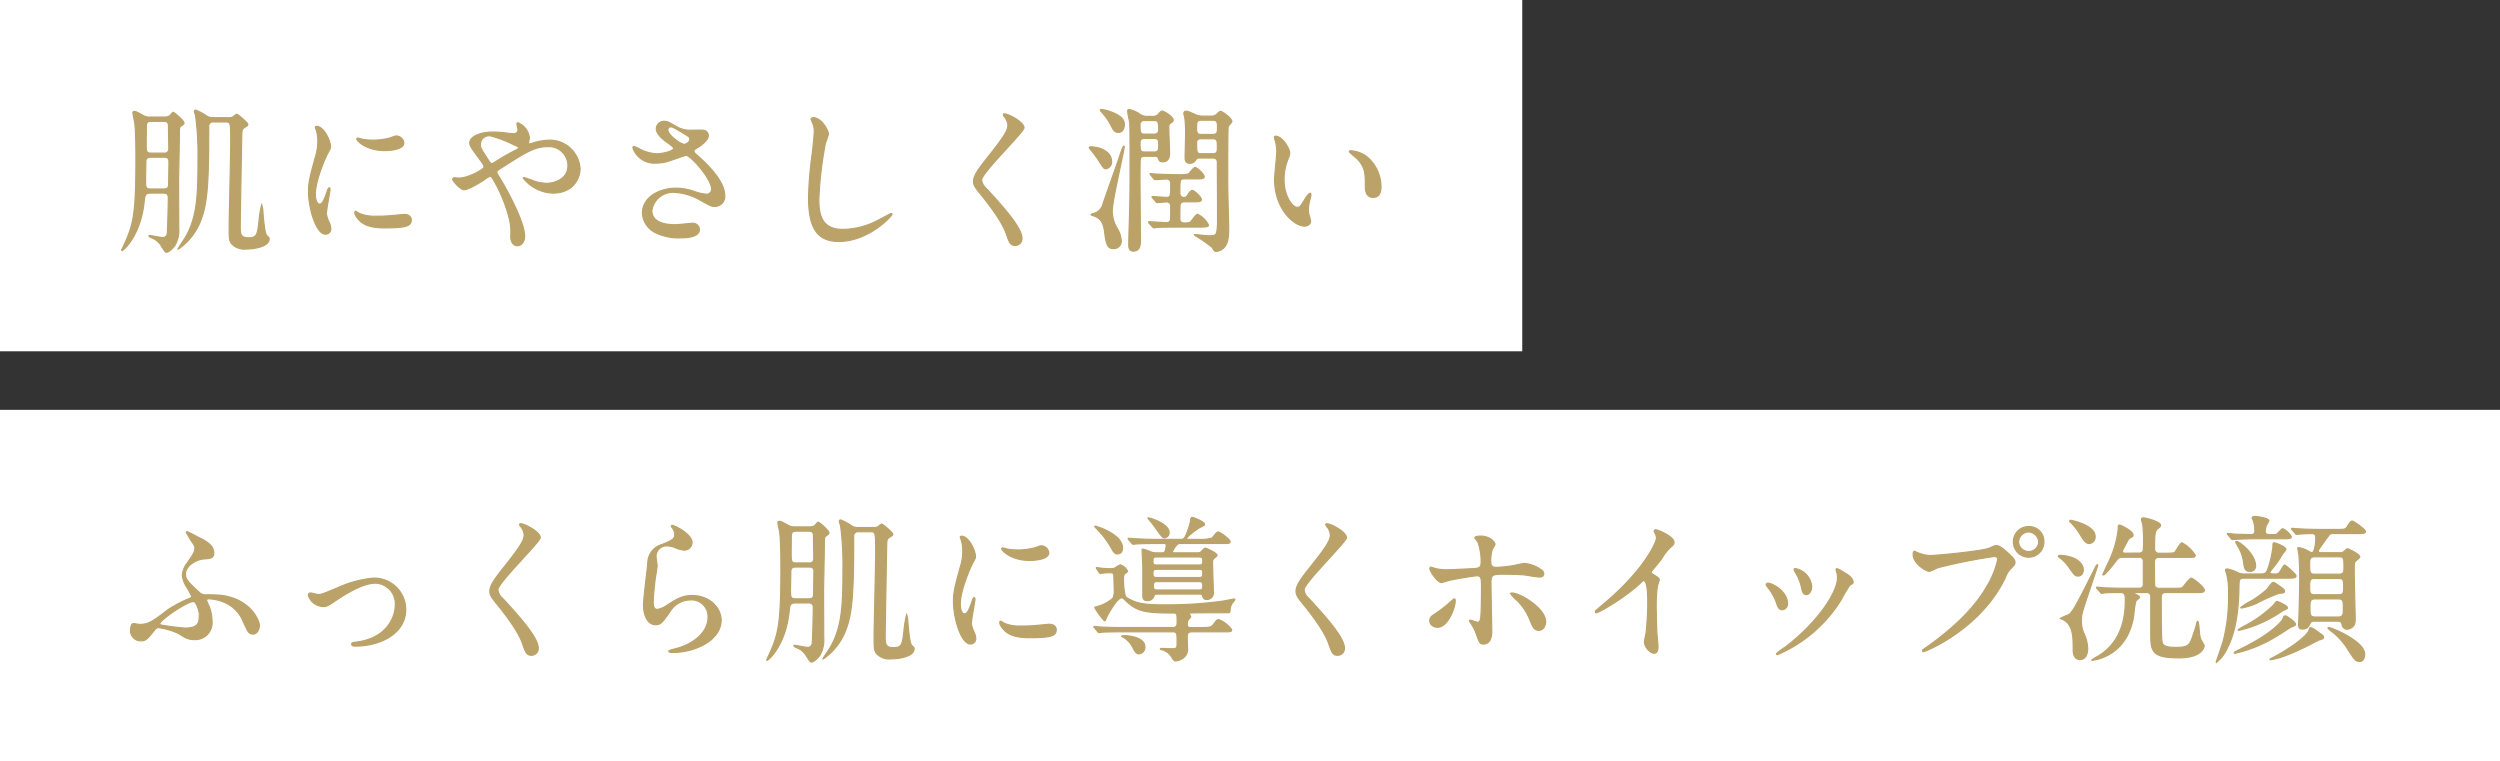
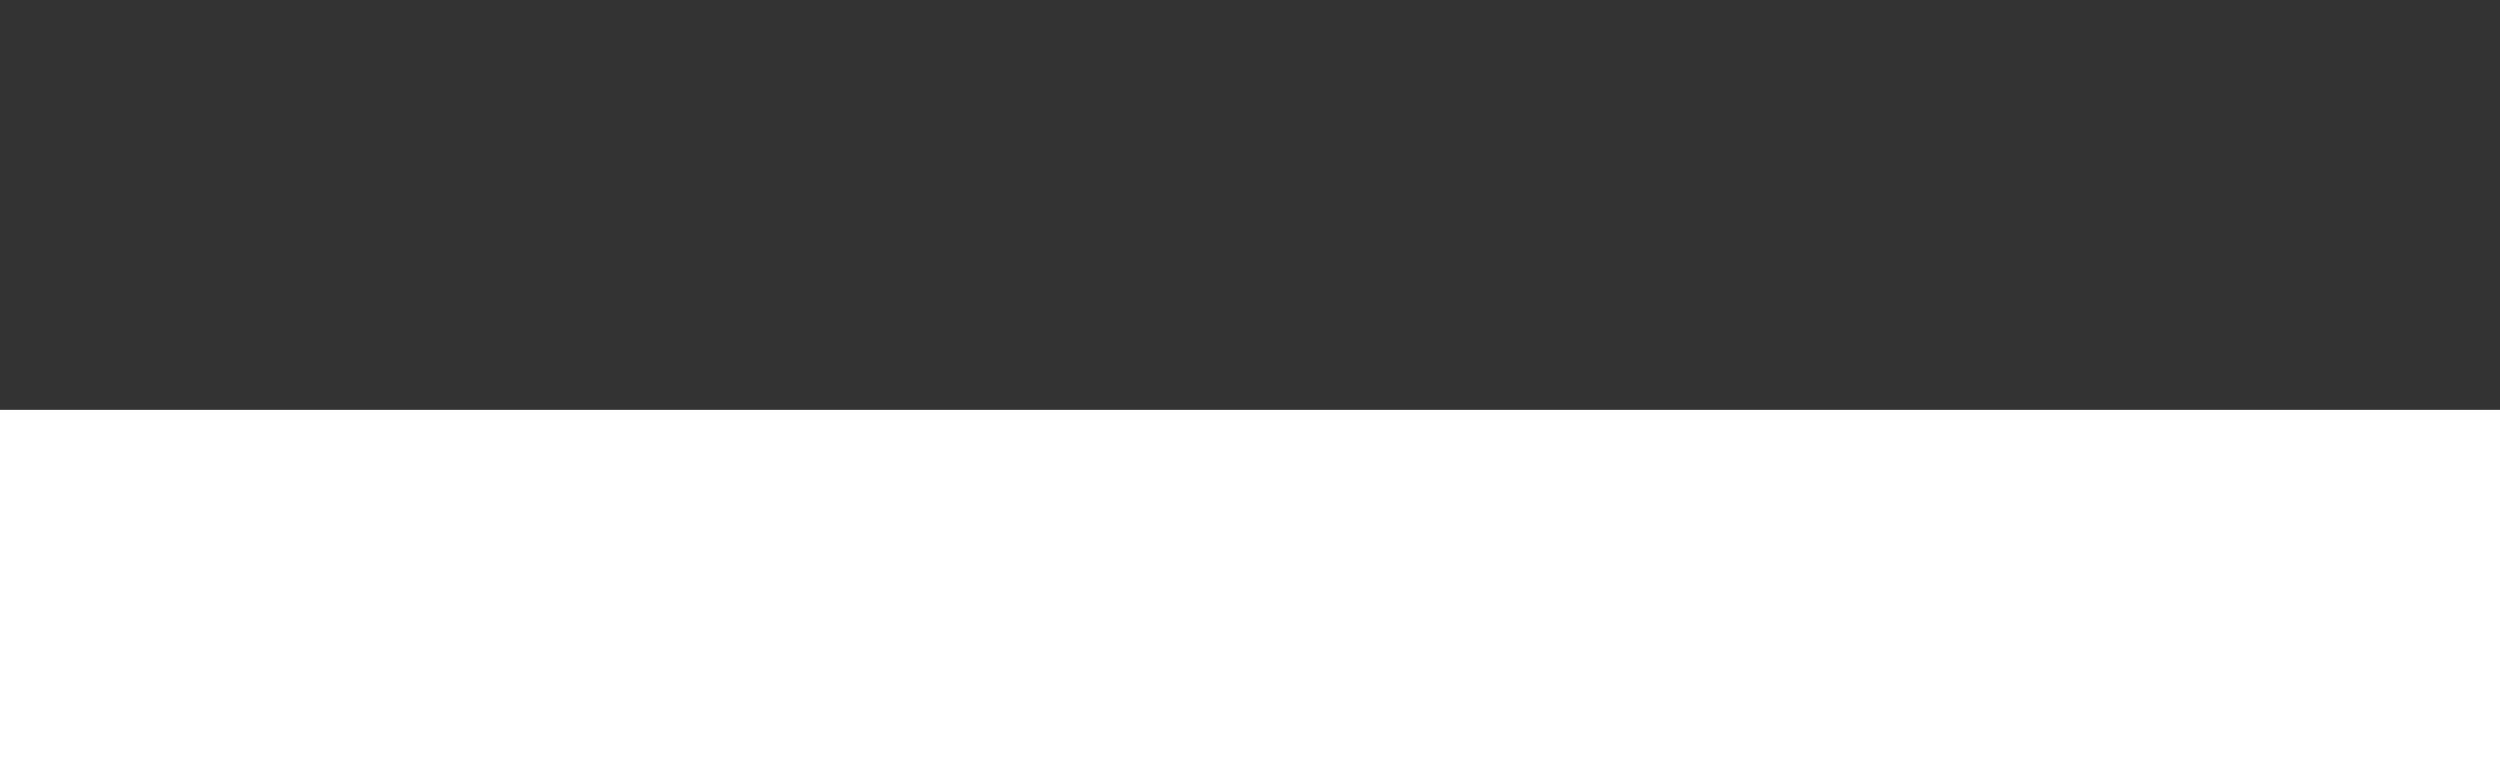
<svg xmlns="http://www.w3.org/2000/svg" width="427" height="130" viewBox="0 0 427 130">
  <rect x="0" y="0" width="427" height="130" fill="#333333" stroke="none" />
  <g id="グループ_1168" data-name="グループ 1168" transform="translate(-775 -10972)">
-     <rect id="長方形_760" data-name="長方形 760" width="260" height="60" transform="translate(775 10972)" fill="#fff" />
    <rect id="長方形_761" data-name="長方形 761" width="427" height="60" transform="translate(775 11042)" fill="#fff" />
-     <path id="パス_534" data-name="パス 534" d="M7.938,15.981c.675,0,.81.378.81.783,0,.783-.108,5.643-.189,6.129a.736.736,0,0,1-.81.675c-.351,0-2-.351-2.187-.351-.027,0-.135,0-.135.081,0,.162.81.459.945.54A3.217,3.217,0,0,1,7.56,25.026c.621.945.675,1.053.864,1.053.459,0,1.134-.729,1.458-1.161a5.265,5.265,0,0,0,.648-3.024c0-1.3-.027-7.02-.027-8.181.027-1.242.135-6.777.135-7.884,0-.783,0-1.053.216-1.242.567-.405.567-.405.567-.621,0-.351-1.647-1.782-1.836-1.782-.135,0-.486.513-.594.594a1.558,1.558,0,0,1-.891.216H5.7a2.237,2.237,0,0,1-1.3-.3c-.891-.486-1.134-.648-1.458-.648-.189,0-.243.054-.243.189,0,.27.27,1.431.3,1.647.216,1.512.216,5.292.216,6.075,0,8.532-.324,10.8-1.485,13.635-.135.351-.945,2.106-.945,2.133a.058.058,0,0,0,.054.054c.324,0,3.213-2.7,3.78-8.289.135-1.188.162-1.512,1.161-1.512ZM7.965,3.723c.81,0,.81.486.81.945,0,.513.054,3.1.054,3.7a.694.694,0,0,1-.81.783H5.778c-.81,0-.81-.3-.81-1.809,0-.405.027-2.4.027-2.862,0-.756.567-.756.81-.756Zm.054,6.129c.3,0,.837,0,.837.729,0,.567-.054,3.321-.054,3.942,0,.756-.54.756-.81.756H5.7c-.837,0-.837-.324-.837-1.539,0-.459.054-2.646.054-3.132,0-.756.567-.756.837-.756ZM16.443,3.1a2.073,2.073,0,0,1-1.08-.243,10.165,10.165,0,0,0-1.917-1.053.215.215,0,0,0-.243.243c0,.108.189.648.216.783a52.29,52.29,0,0,1,.4,7.506c0,6.426-.189,10.314-2.592,13.9a10.976,10.976,0,0,0-.864,1.377,10.416,10.416,0,0,0,3.78-4.59c1.323-3.078,1.512-6.8,1.512-16.389a.711.711,0,0,1,.81-.81h2.079c.837,0,.864.135.864,3.348,0,2.187-.27,13.554-.27,14.175,0,2.349,0,2.619.378,3.24a2.967,2.967,0,0,0,2.538.945c1.431,0,3.915-.432,3.915-1.7,0-.243-.054-.27-.378-.567-.351-.3-.513-2.133-.675-3.888a4.643,4.643,0,0,0-.216-1.4,16.522,16.522,0,0,0-.459,2.754c-.27,2.349-.351,2.889-1.809,2.889-1.3,0-1.4-.621-1.4-1.863,0-1.3.243-14.985.27-15.9.027-.567.027-.837.54-1.134.4-.216.486-.324.486-.486,0-.3-1.728-1.728-1.89-1.728-.108,0-.54.378-.621.432a1.373,1.373,0,0,1-.756.162ZM33.858,16.224c0-2.43,1.782-6.4,2.079-6.966.513-.918.513-.945.513-1.242,0-.972-1.134-3.429-2.376-3.429-.108,0-.216.054-.216.135a3.419,3.419,0,0,0,.162.486,6.614,6.614,0,0,1,.27,1.917,9.168,9.168,0,0,1-.459,2.808c-.918,3.375-1.134,4.158-1.134,5.886C32.7,18.411,33.939,23,35.613,23a.9.9,0,0,0,.891-.918A2.911,2.911,0,0,0,36.18,20.9a4.815,4.815,0,0,1-.432-1.4c0-.648.621-3.807.621-4.1,0-.054,0-.324-.135-.324s-.216.216-.378.675c-.594,1.674-.837,2.106-1.3,2.106C34.128,17.844,33.858,17.034,33.858,16.224Zm13.986-9.99c-.27-.027-.351,0-1.161.3a10.905,10.905,0,0,1-2.97.4,9.226,9.226,0,0,1-1.836-.162c-.351-.081-.675-.189-.756-.189-.162,0-.189.081-.189.135,0,.351,1.674,2,4.725,2,.324,0,3.321,0,3.321-1.323A1.346,1.346,0,0,0,47.844,6.234Zm1.161,13.392c-.108,0-2,.189-2.376.216a22.5,22.5,0,0,1-2.349.081,6.646,6.646,0,0,1-2.889-.459,4.027,4.027,0,0,0-.648-.378c-.135,0-.135.216-.135.27,0,.513.7,1.215.837,1.35.567.54,1.566,1.215,4.212,1.215,3.78,0,4.59-.324,4.59-1.377C50.247,20.22,50.031,19.626,49.005,19.626Zm8.559-6.264a.267.267,0,0,0-.243.27c0,.324,1.4,1.782,1.917,1.782.837,0,3.051-1.431,3.348-1.62a5.628,5.628,0,0,1,1.134-.7c.162,0,.27.162.378.324a25.4,25.4,0,0,1,2.835,6.723,9.558,9.558,0,0,1,.3,3.24c0,.81.351,1.593,1.161,1.593.567,0,1.215-.567,1.215-1.62,0-2.376-2.835-7.695-4.455-10.314a1.26,1.26,0,0,1-.3-.648c0-.189,0-.216.81-.729,4.266-2.727,5.67-3.618,7.911-3.618A3.247,3.247,0,0,1,77,11.31c0,2.268-2.268,3-3.672,3a7.2,7.2,0,0,1-2.646-.594c-.162-.054-1.08-.378-1.134-.378-.081,0-.162.027-.162.108a6.805,6.805,0,0,0,5.022,2.538c3.537,0,4.671-2.565,4.671-4.185A5.2,5.2,0,0,0,73.9,6.936a10.874,10.874,0,0,0-2.619.405c-.135.027-.675.243-.81.243-.162,0-.189-.162-.189-.243,0-.135.135-.648.135-.783a3.163,3.163,0,0,0-1.944-2.592.185.185,0,0,0-.189.189c0,.135.189.81.189.945a.663.663,0,0,1-.756.729,7,7,0,0,1-1-.081,17.512,17.512,0,0,0-2.511-.189c-2.538,0-3.969.945-3.969,1.809,0,.567.216.837,2.025,3.294a2.333,2.333,0,0,1,.432.864c0,.378-2.727,1.89-4.266,1.89C58.077,13.416,57.672,13.362,57.564,13.362Zm6.426-7.1a20.659,20.659,0,0,1,3.753,1.458c.756.324.837.378.837.486,0,.135-.108.243-.378.378a39.917,39.917,0,0,0-3.564,2.025,1.618,1.618,0,0,1-.648.324c-.216,0-.243-.081-.729-.81-1.107-1.728-1.215-1.917-1.215-2.457A1.489,1.489,0,0,1,63.99,6.261Zm29.754,4.4c.567-.135,3.267-1.134,3.429-1.134.783,0,4.374,4.023,4.374,5.778a.866.866,0,0,1-.945.864,8.389,8.389,0,0,1-2.214-.54,9.634,9.634,0,0,0-2.916-.486c-3,0-5.751,1.62-5.751,4.293a3.962,3.962,0,0,0,2.322,3.348,9.07,9.07,0,0,0,4.347.837c.486,0,3.078,0,3.078-1.431a1.141,1.141,0,0,0-1.323-1.053c-.054,0-2.349.243-2.808.243-2.3,0-4-.675-4-2.4a3.64,3.64,0,0,1,3.78-3.132,9.916,9.916,0,0,1,4.59,1.4c1.62.891,1.809,1,2.3,1a1.683,1.683,0,0,0,1.782-1.809c0-2.754-3.537-5.886-4.941-7.128a.769.769,0,0,1-.324-.513c0-.189.081-.243.81-.7.378-.216,1.647-1.188,1.647-1.89a.937.937,0,0,0-.918-.972c-.3-.027-1.674,0-2,0a4.5,4.5,0,0,1-2.538-.621c-1.242-.729-1.512-.891-2.079-.891a1.3,1.3,0,0,0-1.35,1.3c0,.783,1,1.7,1.728,2.214.351.243,1.242.864,1.242,1.107,0,.432-1.836.918-2.862.918a6.772,6.772,0,0,1-2.781-.729,7.093,7.093,0,0,0-1.107-.513c-.189,0-.216.108-.216.243a3.88,3.88,0,0,0,3.969,2.592A7.812,7.812,0,0,0,93.744,10.662Zm1.512-3.915c-.216-.162-1.188-.945-1.188-1.593a.5.5,0,0,1,.513-.486c.3,0,.513.108,2.295,1.188.864.513.945.594.945.945,0,.594-.837.864-1,.864A4.551,4.551,0,0,1,95.256,6.747ZM118.908,3.1c-.162,0-.378.081-.378.27,0,.027.27.648.3.729a3.4,3.4,0,0,1,.243,1.323c0,.756-.243,2.97-.351,3.861a61.571,61.571,0,0,0-.621,7.506c0,5.427,1.674,7.452,5.184,7.452,5.076,0,9.072-4.347,9.072-4.644a.126.126,0,0,0-.135-.135c-.108,0-2.16,1.134-2.565,1.323a13.3,13.3,0,0,1-5.67,1.4c-3.618,0-4.131-2.43-4.131-5.157a64.9,64.9,0,0,1,1.134-9.612A12.417,12.417,0,0,0,121.5,5.91C121.5,5.289,120.312,3.1,118.908,3.1Zm32.481-.594c-.054.081,0,.189.081.324a2.566,2.566,0,0,1,.675,1.566c0,1-1,2.4-3.672,5.751-1.836,2.3-2.187,3.1-2.187,3.834,0,.567.216.972,1.053,2,.7.864,3.645,4.455,4.482,6.831.567,1.593.729,2.106,1.566,2.106a1.149,1.149,0,0,0,1.161-1.269c0-1.863-3.672-5.832-6.075-8.451a2.161,2.161,0,0,1-.81-1.485c0-1.161,7.236-8.154,7.236-8.883,0-1-2.673-2.376-3.321-2.376C151.5,2.454,151.416,2.454,151.389,2.508ZM177.282,9.69c.432,0,.54.243.54.3.189.486.243.648.81.648.918,0,1.134-.783,1.134-1.485,0-.189-.135-3.645-.135-4.32,0-.54.027-.648.351-.837.243-.135.4-.3.4-.486,0-.594-1.593-1.539-1.863-1.539-.216,0-.378.189-.648.513a1.206,1.206,0,0,1-1.026.4h-.972a2.279,2.279,0,0,1-1.377-.513,5.32,5.32,0,0,0-1.62-.675c-.189,0-.27.081-.27.3a13.014,13.014,0,0,0,.27,1.512c.135.729.135.864.135,8.289,0,4.671,0,5.238-.162,10.26-.027.945-.054,2.133-.054,2.862,0,.351.081.972.783.972,1.215,0,1.215-1.242,1.215-1.944,0-.108-.081-9.639-.081-9.963,0-.594,0-3.726.054-3.888.135-.4.54-.4.783-.4Zm-.135-3.051c.756,0,.756.513.756.945,0,.972,0,1.377-.756,1.377h-1.7c-.729,0-.729-.324-.729-1.647a.653.653,0,0,1,.729-.675Zm0-3.051c.729,0,.756.378.756,1.62a.678.678,0,0,1-.756.7h-1.674c-.756,0-.756-.351-.756-1.62a.661.661,0,0,1,.756-.7Zm9.99,6.4c.729,0,.783.513.783.729,0,1.674.054,10.071.027,10.584-.108,1.971-.189,1.971-1.647,1.971-.216,0-2.106-.216-2.16-.216s-.135,0-.135.054,1.026.675,1.215.81a20.622,20.622,0,0,1,1.836,1.35c.351.621.4.675.7.675a2.192,2.192,0,0,0,1.431-.783c.675-.837.675-2.241.675-3.429,0-.54-.108-3.942-.108-4.293-.081-2.97-.054-5.967-.054-6.48,0-.756,0-6.048.081-6.345.054-.162.621-.7.621-.864,0-.567-1.62-1.728-1.944-1.728-.135,0-.189.054-.54.405a1.367,1.367,0,0,1-1.053.405h-1.485a2.854,2.854,0,0,1-1.3-.3C182.979,2.049,182.844,2,182.6,2a.356.356,0,0,0-.4.378c0,.135.108.459.162.729a20.433,20.433,0,0,1,.135,2.889c0,.621-.081,3.4-.081,3.969,0,.3.027.918.783.918a1.134,1.134,0,0,0,1.026-.567.636.636,0,0,1,.621-.324Zm.027-6.453c.783,0,.783.513.783,1.215,0,.729,0,1.215-.783,1.215h-2.025c-.675,0-.756-.405-.756-.864,0-1.215,0-1.566.756-1.566Zm-.054,3.159c.81,0,.81.3.81,1.566,0,.567,0,1-.81,1h-1.917c-.81,0-.81-.216-.81-1.944,0-.621.621-.621.81-.621ZM170.019,2.211a7.318,7.318,0,0,0-1.89-.513c-.081,0-.189.027-.189.135,0,.081.108.162.189.27a10.6,10.6,0,0,1,1.593,2.241c.432.864.621,1.269,1.323,1.269.945,0,1-1.188,1-1.35C172.044,3.588,171.693,2.886,170.019,2.211Zm-1.971,6.183a6.094,6.094,0,0,0-1.755-.324c-.162,0-.243.027-.243.135a1,1,0,0,0,.243.378,19.037,19.037,0,0,1,1.62,2.241c.594.891.648,1,1,1a1.174,1.174,0,0,0,.945-1.269C169.857,9.258,168.588,8.61,168.048,8.394Zm16.2,5.157c.918,0,1.431,0,1.431-.378,0-.432-1.215-1.566-1.566-1.566-.243,0-.891.891-1.053,1.026-.216.216-1.134.216-1.7.216-1.4,0-3.483-.108-3.645-.108-.189,0-1.026-.081-1.188-.081-.054,0-.108,0-.108.054s.054.108.135.189l.513.621c.081.108.135.162.243.162.135,0,1.647-.108,1.944-.108a.668.668,0,0,1,.7.756c0,2.16,0,2.376-.7,2.376-.378,0-2.052-.135-2.376-.135-.054,0-.108,0-.108.054s0,.054.108.189l.54.621c.081.108.135.162.243.162.162,0,1.35-.108,1.593-.108a.656.656,0,0,1,.7.729c0,.27,0,2.241-.027,2.349a.673.673,0,0,1-.7.459c-.459,0-2.538-.162-2.943-.162-.054,0-.108.027-.108.081a.464.464,0,0,0,.108.189l.54.594c.081.081.135.189.243.189a4.1,4.1,0,0,0,.567-.081c.945-.054,2.754-.054,3.4-.054h3.591c1.4,0,1.782-.027,1.782-.351a3.963,3.963,0,0,0-1.863-1.836c-.27,0-.972,1.053-1.107,1.215-.216.216-.432.27-1.107.27-.3,0-.81,0-.81-.783,0-.324,0-2.268.054-2.4.135-.432.54-.432.891-.432h1.3c.918,0,1.431,0,1.431-.378,0-.432-1.215-1.566-1.566-1.566-.27,0-.594.513-.756.756-.243.378-.4.459-.675.459a.675.675,0,0,1-.675-.7c0-2.457,0-2.484.81-2.484ZM171.4,9.177c-.4,1.242-2.592,7.371-3.051,8.748a2.194,2.194,0,0,1-1.242,1.431c-.108.054-.756.189-.756.3,0,.081.3.162.378.189,1.647.54,1.809,1.674,2.025,3.456.27,2.052.864,2.16,1.431,2.16a1.262,1.262,0,0,0,1.323-1.377,4.84,4.84,0,0,0-.783-2.241,5.818,5.818,0,0,1-.756-2.808c0-1.755,2.052-10.314,2.052-10.989a.072.072,0,0,0-.081-.081C171.8,7.962,171.477,8.934,171.4,9.177Zm26.433-2.916c-.054,0-.162.027-.162.108a3.647,3.647,0,0,0,.216.918,7.5,7.5,0,0,1,.189,1.566c0,.7-.378,4.023-.378,4.779,0,5.157,3.4,7.992,5.13,7.992.459,0,1.026-.3,1.026-.837a6.774,6.774,0,0,0-.216-.891,3.644,3.644,0,0,1-.162-1.08,7.575,7.575,0,0,1,.351-2.052,3.238,3.238,0,0,0,.081-.54c0-.108-.054-.216-.135-.216-.216,0-.675.648-.837.918-.81,1.35-.918,1.485-1.377,1.485-.837,0-2.241-1.971-2.241-4.7a9.536,9.536,0,0,1,.648-3.483,3.7,3.7,0,0,0,.324-1.08C200.286,8.421,199.071,6.261,197.829,6.261Zm12.879,2.484c-.135,0-.243.054-.243.135,0,.162,1.08,1,1.3,1.215,1.431,1.431,1.431,2.565,1.431,4.806,0,.351,0,1.809,1.323,1.809,1.3,0,1.35-1.269,1.35-1.782a6.72,6.72,0,0,0-2.4-5.157A5.255,5.255,0,0,0,210.708,8.745ZM11.934,73.8c-.054.027-.108.054-.108.108s.756,1.377.81,1.431c.567.783.648.918.648,1.269,0,.7-.378,1.215-1.3,2.538a3.983,3.983,0,0,0-.837,2.133,4.461,4.461,0,0,0,.675,1.89,13.836,13.836,0,0,1,.918,1.7c0,.189-.216.27-.459.378a20.637,20.637,0,0,0-3.51,1.836c-2.592,1.971-3.348,2.565-4.887,2.565-.162,0-.918-.135-1.08-.135-.432,0-.513.81-.513,1.188a1.742,1.742,0,0,0,1.728,1.755c.891,0,1.107-.27,2.295-1.728.189-.243.432-.54.783-.54a13.157,13.157,0,0,1,3.321.972c1.3.81,1.7,1.08,2.781,1.08a2.868,2.868,0,0,0,3.024-3.051,7.436,7.436,0,0,0-.513-2.646,6.868,6.868,0,0,1-.432-1.026c0-.216.3-.243.4-.243a7.875,7.875,0,0,1,2.619.594,5.956,5.956,0,0,1,3.24,3.294c.891,1.917.972,2.133,1.728,2.133.837,0,1.053-1.242,1.053-1.458,0-.729-1.377-4.482-6.534-5.157a26.035,26.035,0,0,0-2.619-.081,1.513,1.513,0,0,1-1.08-.378c-2.187-2-2.4-2.349-2.4-3.213,0-1.377,1.836-2.43,3.1-2.538,1.188-.081,1.728-.135,1.728-1.026,0-1.377-1.458-2.106-2.754-2.727A16.49,16.49,0,0,0,11.934,73.8ZM14.04,87.9c0,1.323,0,2.376-2.43,2.376a40.1,40.1,0,0,1-4.185-.54c-.081-.054-.135-.108-.135-.189,0-.621,4.617-3.807,5.751-3.807C13.5,85.738,14.04,87.3,14.04,87.9Zm21.168-1.3c.594,0,.783-.108,2.349-1.161,2.646-1.755,4.887-2.835,6.588-2.835a3.505,3.505,0,0,1,3.375,3.672c0,2.268-1.566,5.7-6.507,6.372-.837.108-.945.135-.945.378,0,.324.4.324.675.324,4.158,0,8.559-2.106,8.559-6.264a5.4,5.4,0,0,0-5.508-5.346A18.744,18.744,0,0,0,37.8,83.335c-2.619,1.08-2.916,1.215-3.429,1.215-.189,0-1.107-.27-1.323-.27s-.378.108-.378.432A2.772,2.772,0,0,0,35.208,86.6ZM68.769,72.508c-.054.081,0,.189.081.324a2.566,2.566,0,0,1,.675,1.566c0,1-1,2.4-3.672,5.751-1.836,2.295-2.187,3.1-2.187,3.834,0,.567.216.972,1.053,2,.7.864,3.645,4.455,4.482,6.831.567,1.593.729,2.106,1.566,2.106a1.149,1.149,0,0,0,1.161-1.269c0-1.863-3.672-5.832-6.075-8.451a2.161,2.161,0,0,1-.81-1.485c0-1.161,7.236-8.154,7.236-8.883,0-1-2.673-2.376-3.321-2.376C68.877,72.454,68.8,72.454,68.769,72.508Zm25.974.243c-.081.081,0,.243.054.351a1.989,1.989,0,0,1,.459,1.215c0,.783-.648,1.053-2.16,1.674a3.319,3.319,0,0,0-2.457,3.24c-.081,1-.729,5.967-.729,7.1,0,2.079.918,3.375,2.052,3.375.918,0,1.215-.459,2.457-2.214a4.1,4.1,0,0,1,3.51-2.025,2.816,2.816,0,0,1,3,3c0,2.538-2.538,4.671-5.913,5.427-.189.054-.783.189-.783.324,0,.216.378.216.729.216,3.915,0,8.208-2.187,8.208-5.481,0-2.214-2.052-4.239-4.941-4.239-1.728,0-2.754.648-4.4,1.728a3.972,3.972,0,0,1-1.566.648c-.675,0-.7-.837-.7-1.242,0-.675.216-2.97.351-3.969.054-.378.324-1.971.324-2.214s-.189-1.4-.189-1.647a1.8,1.8,0,0,1,1.917-1.782,3.7,3.7,0,0,1,1.269.27,4.893,4.893,0,0,0,1.593.459,1.327,1.327,0,0,0,1.377-1.3C98.2,74.155,94.932,72.589,94.743,72.751ZM118.1,85.981c.675,0,.81.378.81.783,0,.783-.108,5.643-.189,6.129a.736.736,0,0,1-.81.675c-.351,0-2-.351-2.187-.351-.027,0-.135,0-.135.081,0,.162.81.459.945.54a3.217,3.217,0,0,1,1.188,1.188c.621.945.675,1.053.864,1.053.459,0,1.134-.729,1.458-1.161a5.265,5.265,0,0,0,.648-3.024c0-1.3-.027-7.02-.027-8.181.027-1.242.135-6.777.135-7.884,0-.783,0-1.053.216-1.242.567-.4.567-.4.567-.621,0-.351-1.647-1.782-1.836-1.782-.135,0-.486.513-.594.594a1.558,1.558,0,0,1-.891.216h-2.4a2.237,2.237,0,0,1-1.3-.3c-.891-.486-1.134-.648-1.458-.648-.189,0-.243.054-.243.189,0,.27.27,1.431.3,1.647.216,1.512.216,5.292.216,6.075,0,8.532-.324,10.8-1.485,13.635-.135.351-.945,2.106-.945,2.133a.058.058,0,0,0,.054.054c.324,0,3.213-2.7,3.78-8.289.135-1.188.162-1.512,1.161-1.512Zm.027-12.258c.81,0,.81.486.81.945,0,.513.054,3.1.054,3.7a.694.694,0,0,1-.81.783h-2.241c-.81,0-.81-.3-.81-1.809,0-.405.027-2.4.027-2.862,0-.756.567-.756.81-.756Zm.054,6.129c.3,0,.837,0,.837.729,0,.567-.054,3.321-.054,3.942,0,.756-.54.756-.81.756h-2.295c-.837,0-.837-.324-.837-1.539,0-.459.054-2.646.054-3.132,0-.756.567-.756.837-.756ZM126.6,73.1a2.073,2.073,0,0,1-1.08-.243,10.165,10.165,0,0,0-1.917-1.053.215.215,0,0,0-.243.243c0,.108.189.648.216.783a52.29,52.29,0,0,1,.4,7.506c0,6.426-.189,10.314-2.592,13.9a10.977,10.977,0,0,0-.864,1.377,10.416,10.416,0,0,0,3.78-4.59c1.323-3.078,1.512-6.8,1.512-16.389a.711.711,0,0,1,.81-.81h2.079c.837,0,.864.135.864,3.348,0,2.187-.27,13.554-.27,14.175,0,2.349,0,2.619.378,3.24a2.967,2.967,0,0,0,2.538.945c1.431,0,3.915-.432,3.915-1.7,0-.243-.054-.27-.378-.567-.351-.3-.513-2.133-.675-3.888a4.643,4.643,0,0,0-.216-1.4,16.523,16.523,0,0,0-.459,2.754c-.27,2.349-.351,2.889-1.809,2.889-1.3,0-1.4-.621-1.4-1.863,0-1.3.243-14.985.27-15.9.027-.567.027-.837.54-1.134.4-.216.486-.324.486-.486,0-.3-1.728-1.728-1.89-1.728-.108,0-.54.378-.621.432a1.373,1.373,0,0,1-.756.162Zm17.415,13.122c0-2.43,1.782-6.4,2.079-6.966.513-.918.513-.945.513-1.242,0-.972-1.134-3.429-2.376-3.429-.108,0-.216.054-.216.135a3.42,3.42,0,0,0,.162.486,6.614,6.614,0,0,1,.27,1.917,9.168,9.168,0,0,1-.459,2.808c-.918,3.375-1.134,4.158-1.134,5.886,0,2.592,1.242,7.182,2.916,7.182a.9.9,0,0,0,.891-.918,2.911,2.911,0,0,0-.324-1.188,4.815,4.815,0,0,1-.432-1.4c0-.648.621-3.807.621-4.1,0-.054,0-.324-.135-.324s-.216.216-.378.675c-.594,1.674-.837,2.106-1.3,2.106C144.288,87.844,144.018,87.034,144.018,86.224ZM158,76.234c-.27-.027-.351,0-1.161.3a10.905,10.905,0,0,1-2.97.4,9.226,9.226,0,0,1-1.836-.162c-.351-.081-.675-.189-.756-.189-.162,0-.189.081-.189.135,0,.351,1.674,2,4.725,2,.324,0,3.321,0,3.321-1.323A1.346,1.346,0,0,0,158,76.234Zm1.161,13.392c-.108,0-2,.189-2.376.216a22.5,22.5,0,0,1-2.349.081,6.646,6.646,0,0,1-2.889-.459,4.028,4.028,0,0,0-.648-.378c-.135,0-.135.216-.135.27,0,.513.7,1.215.837,1.35.567.54,1.566,1.215,4.212,1.215,3.78,0,4.59-.324,4.59-1.377C160.407,90.22,160.191,89.626,159.165,89.626Zm18.225-12.2a2.4,2.4,0,0,1-.81-.162,11.839,11.839,0,0,0-1.35-.486.143.143,0,0,0-.162.162c0,.351.135,2.646.135,3.132v4.644c0,.351,0,.864.756.864a1.113,1.113,0,0,0,1.134-.756c.135-.324.216-.351.54-.351h7.209c.4,0,.513.027.621.513a.633.633,0,0,0,.675.4,1.081,1.081,0,0,0,1.107-1.161c0-.729-.135-4.374-.135-5.184a.778.778,0,0,1,.3-.7c.378-.324.459-.378.459-.513,0-.4-1.89-1.215-2.025-1.215s-.594.54-.729.648a.831.831,0,0,1-.513.162h-3.861c-.324,0-.486,0-.486-.189a3.81,3.81,0,0,1,.7-1.107.8.8,0,0,1,.729-.3h6.966c1.3,0,1.458,0,1.458-.351s-1.755-1.62-2.079-1.62c-.216,0-.864.918-1.053,1.053a6.754,6.754,0,0,1-2.214.216h-1.728c-.216,0-.351,0-.351-.135,0-.351,1.971-1.755,2.295-1.917.675-.3.756-.351.756-.54,0-.432-1.917-1.161-2.052-1.161-.243,0-.3.189-.324.54a7.721,7.721,0,0,1-.243,1c-.756,2.214-.837,2.214-1.566,2.214h-3.861c-1.269,0-2.4-.027-3.726-.108-.162,0-1-.081-1.188-.081-.054,0-.081.027-.081.054,0,.054.054.108.108.189l.513.621c.108.108.162.162.243.162s.486-.054.567-.054c.27-.027,1.053-.081,3.429-.081h1.242c.162,0,.4,0,.4.324a5.089,5.089,0,0,1-.189.972c-.108.3-.3.3-.513.3Zm7.452,2.808c.216,0,.594,0,.594.513,0,.621,0,.891-.594.891h-7.29c-.621,0-.621-.3-.621-.7s0-.7.621-.7Zm-7.209,3.537c-.594,0-.621-.243-.621-.7s0-.729.621-.729h7.209c.513,0,.594.189.594.675,0,.54-.027.756-.594.756Zm-.081-4.266c-.594,0-.621-.216-.621-.675,0-.486.027-.7.621-.7h7.29c.567,0,.594.216.594.7s-.027.675-.594.675Zm5.886,10.692c-.486,0-.648-.135-.648-.567a1.634,1.634,0,0,1,.108-.648c.054-.108.486-.54.486-.648,0-.081-.243-.432-.243-.513,0-.135.054-.135.486-.135.567-.027,3.456-.027,5.832-.027.594,0,.648,0,.648-.567a2.429,2.429,0,0,1,.351-1.053c.081-.108.459-.513.459-.648,0-.081-.081-.081-.108-.081-.108,0-1.728.324-2.052.378a71.2,71.2,0,0,1-10.1.621c-3.159,0-4.185-.3-5-.621-1.188-.486-1.323-.7-1.458-.891a12.4,12.4,0,0,1-.3-2.862c0-.7.081-.891.432-1.107.216-.108.243-.189.243-.3a1.97,1.97,0,0,0-1.242-1.053,4.84,4.84,0,0,0-.864.513,1.328,1.328,0,0,1-.54.135,11.76,11.76,0,0,1-2.052-.108c-.081,0-.486-.081-.567-.081-.054,0-.054.027-.054.054a.572.572,0,0,0,.081.189l.432.621c.081.081.108.162.189.162.027,0,.216-.054.243-.054a10.439,10.439,0,0,1,1.3-.081c.459,0,.648,0,.729.351.027.108.081,2.241.081,2.592a2.964,2.964,0,0,1-.216,1.4,6.506,6.506,0,0,1-2.592,1.4c-.351.108-.486.135-.486.27a12.035,12.035,0,0,0,1.62,2.187c.162,0,.216-.162.324-.486.081-.189,1.755-3.429,2.646-3.429.162,0,.162,0,.621.432,1.971,1.917,3.294,2.16,8.262,2.16.567,0,.567.189.567,1.728,0,.459-.189.756-.729.756h-8.505c-1.269,0-2.376-.027-3.7-.081-.189,0-1-.108-1.188-.108-.054,0-.108.027-.108.081,0,.027.027.054.135.162l.513.621c.081.108.135.189.243.189a4.769,4.769,0,0,0,.567-.081c.27,0,1.026-.054,3.4-.054h8.613c.756,0,.756.27.756,1.944,0,.945-.135.945-1.08.945-.243,0-1.323-.054-1.566-.054-.054,0-.216,0-.216.108,0,.054.216.135.324.135a2.7,2.7,0,0,1,1.512,1.08c.486.756.513.81.783.81a2.509,2.509,0,0,0,1.269-.486,1.8,1.8,0,0,0,.756-1.7c0-.27-.054-1.593-.054-1.917s0-.864.783-.864h5.373c1.3,0,1.431,0,1.431-.378a5,5,0,0,0-2.187-1.7c-.324,0-.378.108-.891.783-.459.567-.648.567-2.592.567ZM167.076,72.859c-.027,0-.081.027-.081.054,0,.054.027.081.243.324A15.457,15.457,0,0,1,169.7,76.4c.459.837.675,1.215,1.161,1.215.081,0,.864,0,.864-1.026C171.72,74.209,167.238,72.886,167.076,72.859Zm9.072-1.4c-.027-.027-.081-.027-.081.027s.027.081.162.243a16.094,16.094,0,0,1,1.242,1.593c1,1.4,1.107,1.539,1.458,1.539a.884.884,0,0,0,.756-.945C179.685,72.562,176.8,71.536,176.148,71.455ZM171.666,91.6q-.081.041-.081.081c0,.054.324.189.378.216a4.279,4.279,0,0,1,1.593,1.836c.324.621.567.945,1,.945a1.13,1.13,0,0,0,1-1.161C175.554,91.678,172.233,91.489,171.666,91.6Zm34.8-19.089c-.054.081,0,.189.081.324a2.566,2.566,0,0,1,.675,1.566c0,1-1,2.4-3.672,5.751-1.836,2.295-2.187,3.1-2.187,3.834,0,.567.216.972,1.053,2,.7.864,3.645,4.455,4.482,6.831.567,1.593.729,2.106,1.566,2.106a1.149,1.149,0,0,0,1.161-1.269c0-1.863-3.672-5.832-6.075-8.451a2.161,2.161,0,0,1-.81-1.485c0-1.161,7.236-8.154,7.236-8.883,0-1-2.673-2.376-3.321-2.376C206.577,72.454,206.5,72.454,206.469,72.508Zm28.188,10.1c0-1.539.243-1.539,2.565-1.539.216,0,2.187.027,3.213.135.378.054,2.133.351,2.538.351.108,0,.7-.027.7-.54,0-.459-.378-.675-.675-.864a5.675,5.675,0,0,0-2.619-.918c-.3,0-1.728.351-2.079.4a23.967,23.967,0,0,1-2.619.27c-.7,0-1.053-.135-1.053-.972a6.743,6.743,0,0,1,.243-2.079,5.7,5.7,0,0,0,.486-.891c0-.216-.675-1.4-2.538-1.4-.621,0-.918.189-.918.27,0,.135.459.567.513.7a9.879,9.879,0,0,1,.567,3.456c0,.891-.27,1.08-1.3,1.134-.81.027-3.726.189-4.347.189a7.982,7.982,0,0,1-2.4-.27c-.351-.135-.4-.162-.513-.162-.162,0-.189.108-.189.243,0,.54,1.35,2.376,1.944,2.376a8.042,8.042,0,0,0,1.08-.3c1.593-.405,4.833-.864,5-.864.729,0,.783.486.783,1.782,0,1.458,0,4.158-.135,5.427-.054.432-.189.729-.54.729-.189,0-1.08-.351-1.269-.351a.1.1,0,0,0-.108.108c0,.081.054.135.162.324a7.667,7.667,0,0,1,1,1.917c.567,1.566.621,1.728,1.215,1.728,1.431,0,1.431-1.782,1.431-2.187C234.792,89.653,234.657,83.9,234.657,82.606Zm8.127,8.046c.891.027,1.215-.864,1.215-1.485,0-2.268-4.347-4.887-5.778-4.887-.054,0-.189,0-.189.135a6.22,6.22,0,0,0,1.08,1.134A9.619,9.619,0,0,1,241.3,88.87C241.785,90.031,242.028,90.652,242.784,90.652Zm-17.793-.621a1.318,1.318,0,0,0,.513.108c1.782,0,3.051-3.267,3.051-4.536,0-.081-.027-.324-.135-.324s-.4.27-.54.4a23.133,23.133,0,0,1-2.646,2.079c-.783.486-1.026.756-1.026,1.269A1.087,1.087,0,0,0,224.991,90.031Zm37.017-9.369c.513-.648,1.377-1.62,1.836-2.268a7.712,7.712,0,0,1,1.836-2.214.681.681,0,0,0,.243-.54c0-1.026-2.727-2.16-3.132-2.16a.267.267,0,0,0-.27.216,3,3,0,0,0,.189.432,1.527,1.527,0,0,1,.216.756c0,.756-2.106,5.346-8.478,10.8-.432.378-1.188,1-1.89,1.62a.245.245,0,0,0-.081.189c0,.108.054.162.135.162.486,0,5.022-2.619,7.668-5.157.216-.216.324-.324.459-.324.7,0,.7,2.835.7,3.807,0,1.431-.108,3.51-.27,4.968-.027.27-.3,1.458-.3,1.728,0,.729.918,1.89,1.674,1.89.648,0,.648-.918.648-1.188,0-.351-.162-1.917-.189-2.241-.054-1.053-.081-2.511-.081-3.24a26.066,26.066,0,0,1,.162-4.779c.027-.162.324-.918.324-1.08,0-.243-.108-.351-1.161-1A.436.436,0,0,1,262.008,80.662Zm31.833,1.053c0,2.322-3.159,7.4-8.91,11.8a11.53,11.53,0,0,0-1.512,1.134.174.174,0,0,0,.162.162,23.642,23.642,0,0,0,10.989-9.531,22.006,22.006,0,0,1,1.377-2.322c.459-.27.567-.3.567-.513,0-.783-1.08-1.431-1.512-1.647a6.008,6.008,0,0,0-1.215-.675.183.183,0,0,0-.189.189,1.721,1.721,0,0,0,.054.243A2.738,2.738,0,0,1,293.841,81.715Zm-11.826.891c-.189,0-.351.081-.351.243,0,.081.054.162.189.351a9.658,9.658,0,0,1,1.566,2.727c.189.594.378,1.215.972,1.215a.982.982,0,0,0,.918-1.026C285.309,83.956,282.663,82.606,282.015,82.606Zm4.671-2.484c-.135-.027-.27.054-.27.135a3.052,3.052,0,0,0,.3.594,8.475,8.475,0,0,1,1,2.565c.081.459.216,1.134.81,1.134.486,0,.918-.594.918-1.377A3.421,3.421,0,0,0,286.686,80.122Zm39.852-7.182a2.565,2.565,0,0,0-2.646,2.565,2.606,2.606,0,1,0,5.211,0A2.513,2.513,0,0,0,326.538,72.94Zm-.054.918a1.806,1.806,0,0,1,1.728,1.7,1.717,1.717,0,0,1-3.429.027A1.737,1.737,0,0,1,326.484,73.858Zm-19.467,3.294c-.162,0-.243.081-.243.594,0,1.485,2.16,2.835,2.781,2.835a9.791,9.791,0,0,0,1.35-.594,88.6,88.6,0,0,1,9.72-1.944c.135,0,.594.027.594.486a15.255,15.255,0,0,1-1.836,4.563c-2.16,3.834-5.967,7.4-10.665,10.692-.27.189-.351.243-.351.351a.18.18,0,0,0,.189.162c.27,0,9.693-3.78,13.932-12.582a4.469,4.469,0,0,1,1.053-1.7c.486-.486.621-.621.621-.972,0-.378-.162-.675-1.377-1.755-.837-.729-1.269-1.107-1.863-1.107-.189,0-.3.054-1.134.432-1.161.513-9.072,1.269-10.179,1.269a6.361,6.361,0,0,1-2.241-.567C307.314,77.314,307.071,77.152,307.017,77.152Zm35.856.324a.332.332,0,0,1-.351-.351c0-.081.027-.135.351-.756.675-1.3.756-1.431,1.08-1.566.243-.108.378-.162.378-.432,0-.7-2.133-1.7-2.3-1.7-.243,0-.243.162-.243.729a17.2,17.2,0,0,1-1.485,5.265c-.162.351-1.134,2.4-1.134,2.457,0,.027,0,.081.081.081.351,0,1.971-2.106,2.268-2.511.378-.513.648-.513.891-.513h2.916a.637.637,0,0,1,.756.594v3.969c0,.729-.459.729-.864.729h-2.133c-1.269,0-2.376-.027-3.7-.081-.189,0-1.026-.108-1.188-.108-.081,0-.108.027-.108.081,0,.027,0,.054.108.162l.54.621c.081.108.135.189.216.189a4.483,4.483,0,0,0,.594-.081c.729-.054,2.3-.054,2.7-.054.756,0,.756.567.756,1.4,0,6.453-3.348,8.613-4.536,9.4a8.479,8.479,0,0,0-1.188.729c0,.027.027.054.081.054a7.669,7.669,0,0,0,1.971-.54c4.266-1.782,4.941-5.994,5.13-7.209a15.183,15.183,0,0,1,.351-2.4c.054-.108.621-.459.621-.621s-.135-.216-.4-.378a2.465,2.465,0,0,1-.594-.351c0-.081.081-.081.135-.081h2a.673.673,0,0,1,.783.621v6.534c0,3,.3,4,4.86,4,3.888,0,4.266-1.863,4.266-2,0-.162-.054-.243-.4-.837-.324-.54-.351-.756-.513-2.619-.027-.162-.081-.783-.189-.783-.081,0-.135.243-.162.27a16.931,16.931,0,0,1-.621,2.025c-.567,1.728-.756,2.16-2.97,2.16-2.187,0-2.295-.54-2.376-1.188-.108-.729-.108-5.913-.108-7.02,0-.837.027-1.161.891-1.161h5.13c.891,0,1.35,0,1.35-.432,0-.459-1.917-2.025-2.241-2.025-.3,0-1.188,1.269-1.431,1.512-.243.216-.378.216-1.566.216h-2.484a.721.721,0,0,1-.756-.4c-.054-.135-.054-3.969-.054-4.023,0-.378.054-.864.837-.864h4.671c1.3,0,1.458,0,1.458-.351a5.936,5.936,0,0,0-2.268-2.133c-.27,0-.972,1.3-1.161,1.539-.162.189-.378.243-1.377.243h-1.269A.732.732,0,0,1,348,76.72c0-2.97.135-3.078.567-3.429.378-.324.459-.378.459-.594,0-.567-2.484-1.242-2.889-1.242-.135,0-.378,0-.378.27,0,.108.189.675.216.81a24.266,24.266,0,0,1,.108,4.185c0,.621-.378.756-.81.756Zm-8.667.864a6.273,6.273,0,0,0-2.322-.486c-.054,0-.324,0-.324.189,0,.054.351.3.432.351a6.811,6.811,0,0,1,1.323,1.4c1,1.431,1.107,1.593,1.647,1.593.459,0,.864-.378.864-1.053C335.826,79.177,334.638,78.529,334.206,78.34Zm1.323-5.94a10.032,10.032,0,0,0-1.836-.54c-.054,0-.189,0-.189.108a.39.39,0,0,0,.189.27,10.275,10.275,0,0,1,1.512,1.917c.729,1.188,1.026,1.674,1.674,1.674a1.12,1.12,0,0,0,.972-1.242C337.851,73.426,336.231,72.67,335.529,72.4Zm-.27,23.247c1.323,0,1.323-1.674,1.323-1.944a6.6,6.6,0,0,0-.675-2.592,5.007,5.007,0,0,1-.4-1.944c0-1.269.027-1.323,1.485-5.643.162-.486,1.3-3.861,1.3-3.969,0-.027,0-.108-.054-.108-.135,0-.189.108-.621,1-2.673,5.292-3.564,7.074-4.266,7.533a13.339,13.339,0,0,0-1.458.648c0,.027.054.054.108.054a3.25,3.25,0,0,1,.567.243C334.1,89.9,334.1,91.894,334.1,94,334.1,94.675,334.287,95.647,335.259,95.647ZM376.488,77.4c-.27,0-.513,0-.513-.3,0-.162.081-.27.729-1.188.4-.567,1.134-1.566,1.188-1.62a1.205,1.205,0,0,1,.756-.162h3.942c.891,0,1.431,0,1.431-.351S382,72,381.78,72c-.243,0-.324.108-.891.972-.3.459-.54.459-1.728.459H376.38c-1.539,0-2.943-.054-3.726-.108-.162,0-1-.081-1.161-.081-.054,0-.108,0-.108.054s.054.108.108.189l.54.621c.081.108.135.162.243.162.081,0,.486-.054.567-.054.459-.027,1.539-.081,2-.081.7,0,.7.432.7.81,0,.351-.135,2.457-.675,2.457a1.167,1.167,0,0,1-.513-.216,4.74,4.74,0,0,0-1.728-.648c-.081,0-.162,0-.162.108,0,.189.189.972.189,1.134.108,1.323.135,2.646.135,3.861,0,1.62-.054,4.185-.135,6.75,0,.189-.054,1-.054,1.161,0,.756.162.891.675.891.81,0,1-.378,1.35-1.053.135-.3.513-.3.81-.3h3.834c.594,0,.675.27.783.675a.836.836,0,0,0,.918.7,1.531,1.531,0,0,0,.945-.486c.351-.3.351-.783.351-1.566,0-.27-.162-6.561-.162-7.776,0-1.35,0-1.512.216-1.755.108-.135.729-.621.729-.756,0-.54-2.052-1.4-2.106-1.4-.135,0-.567.459-.648.513a1.053,1.053,0,0,1-.729.162Zm-1.242,7.182c-.756,0-.756-.513-.756-1.4,0-.864,0-1.377.756-1.377h4.293c.756,0,.756.513.756,1.377,0,.891,0,1.4-.756,1.4Zm.054-3.51c-.81,0-.81-.3-.81-1.917,0-.594.081-1.053.81-1.053h4.239c.81,0,.81.324.81,1.917,0,.594-.054,1.053-.81,1.053Zm.135,7.317c-.891,0-.891-.432-.891-1.566,0-1.08,0-1.539.891-1.539h3.915c.891,0,.891.432.891,1.566,0,1.08,0,1.539-.891,1.539ZM361.071,74.992c.081.108.135.162.243.162.054,0,.675-.054.783-.054,1.08-.054,2.4-.081,3.186-.081h4.644c.891,0,1.431,0,1.431-.351a3.158,3.158,0,0,0-1.431-1.35c-.162,0-.162,0-.891.756-.243.243-.4.243-.81.243h-.513c-.648,0-.81-.189-.81-.54a5.083,5.083,0,0,1,.162-1,6.423,6.423,0,0,0,.459-.837c0-.459-2.025-.729-2.4-.729-.243,0-.459.081-.459.27a3.824,3.824,0,0,0,.216.486,5.856,5.856,0,0,1,.243,1.7.565.565,0,0,1-.621.648c-.3,0-1.944-.054-2.781-.081-.189-.027-1.026-.108-1.188-.108-.054,0-.108,0-.108.054s.054.081.135.189Zm8.262,8.1c-.891-.621-.972-.621-1.08-.621-.243,0-.918,1.026-1.08,1.215a18.086,18.086,0,0,1-2.511,1.863,11.083,11.083,0,0,0-1.944,1.215c0,.081.081.081.162.081a12.04,12.04,0,0,0,2.592-.81,26.8,26.8,0,0,1,3.807-1.7c.675-.054.918-.054.918-.324C370.2,83.713,370.116,83.659,369.333,83.092Zm-4.077-3.429c0-2.052-2.754-4.185-3.267-4.185-.027,0-.135,0-.135.108,0,.054.351.648.432.81a6.868,6.868,0,0,1,.918,2.646c.162,1.215.324,1.539,1.08,1.539A.88.88,0,0,0,365.256,79.663Zm10.53,11.178c-.081-.054-.783-.621-1.161-.621-.135,0-.135.027-.243.4-.3,1.134-4,3.591-6.048,4.617-.567.3-.621.324-.621.378s.054.054.081.054c.189,0,1.944-.135,6.48-2.43.162-.081,1.755-.891,1.782-.918.594-.162.81-.216.81-.486a.611.611,0,0,0-.27-.4C376.488,91.327,375.894,90.949,375.786,90.841Zm8.1,3.888c0-2.241-5.7-4.536-6.075-4.536-.054,0-.189,0-.189.081s.378.378.513.486a11.7,11.7,0,0,1,2.781,3c1.269,2,1.431,2.214,2.16,2.214C383.319,95.971,383.886,95.782,383.886,94.729ZM363.2,81.04a2.118,2.118,0,0,1-.945-.216,7.12,7.12,0,0,0-1.836-.648c-.108,0-.3.027-.3.243,0,.054.135.432.189.594a12.037,12.037,0,0,1,.324,3.348,29.922,29.922,0,0,1-.945,8.262c-.162.567-1.161,3.4-1.161,3.429s0,.081.054.081a6.618,6.618,0,0,0,1.863-2.484c1.62-3.078,1.944-7.4,1.971-10.449.027-1.134.027-1.458.864-1.458h7.452c.891,0,1.431,0,1.431-.351a.508.508,0,0,0-.135-.3,12.672,12.672,0,0,0-1.782-1.593c-.216,0-.756,1.08-.918,1.269a.7.7,0,0,1-.648.27c-.756,0-.972,0-.972-.3,0-.108.3-.432.378-.567a16.355,16.355,0,0,0,1.755-2.511c.054-.135.594-.648.594-.81,0-.513-1.809-1.134-1.971-1.134-.243,0-.243.081-.243.675a19.738,19.738,0,0,1-.7,3.294c-.324.972-.432,1.35-1.269,1.35Zm6.615,5.076a4.352,4.352,0,0,0-.918-.4c-.108,0-.324.3-.621.675a21.528,21.528,0,0,1-4.833,3.483,7.6,7.6,0,0,0-1.161.7c0,.081.054.081.189.081a21.446,21.446,0,0,0,7.344-3.294c.108-.081.891-.351.891-.513C370.71,86.575,370.224,86.332,369.819,86.116Zm1.512,2.673c-.81-.594-.891-.594-1.026-.594a.276.276,0,0,0-.27.216,1.852,1.852,0,0,1-.378.7c-1.647,1.89-4.455,3.51-7.155,4.833-.81.4-.891.459-.891.567,0,.054.054.081.108.081a23.143,23.143,0,0,0,7.29-3.024c.351-.189,2.052-1.3,2.241-1.431.729-.27.81-.3.81-.513C372.06,89.329,371.6,89,371.331,88.789Z" transform="translate(795 10989)" fill="#baa269" stroke="#baa269" stroke-width="0.2" />
  </g>
</svg>